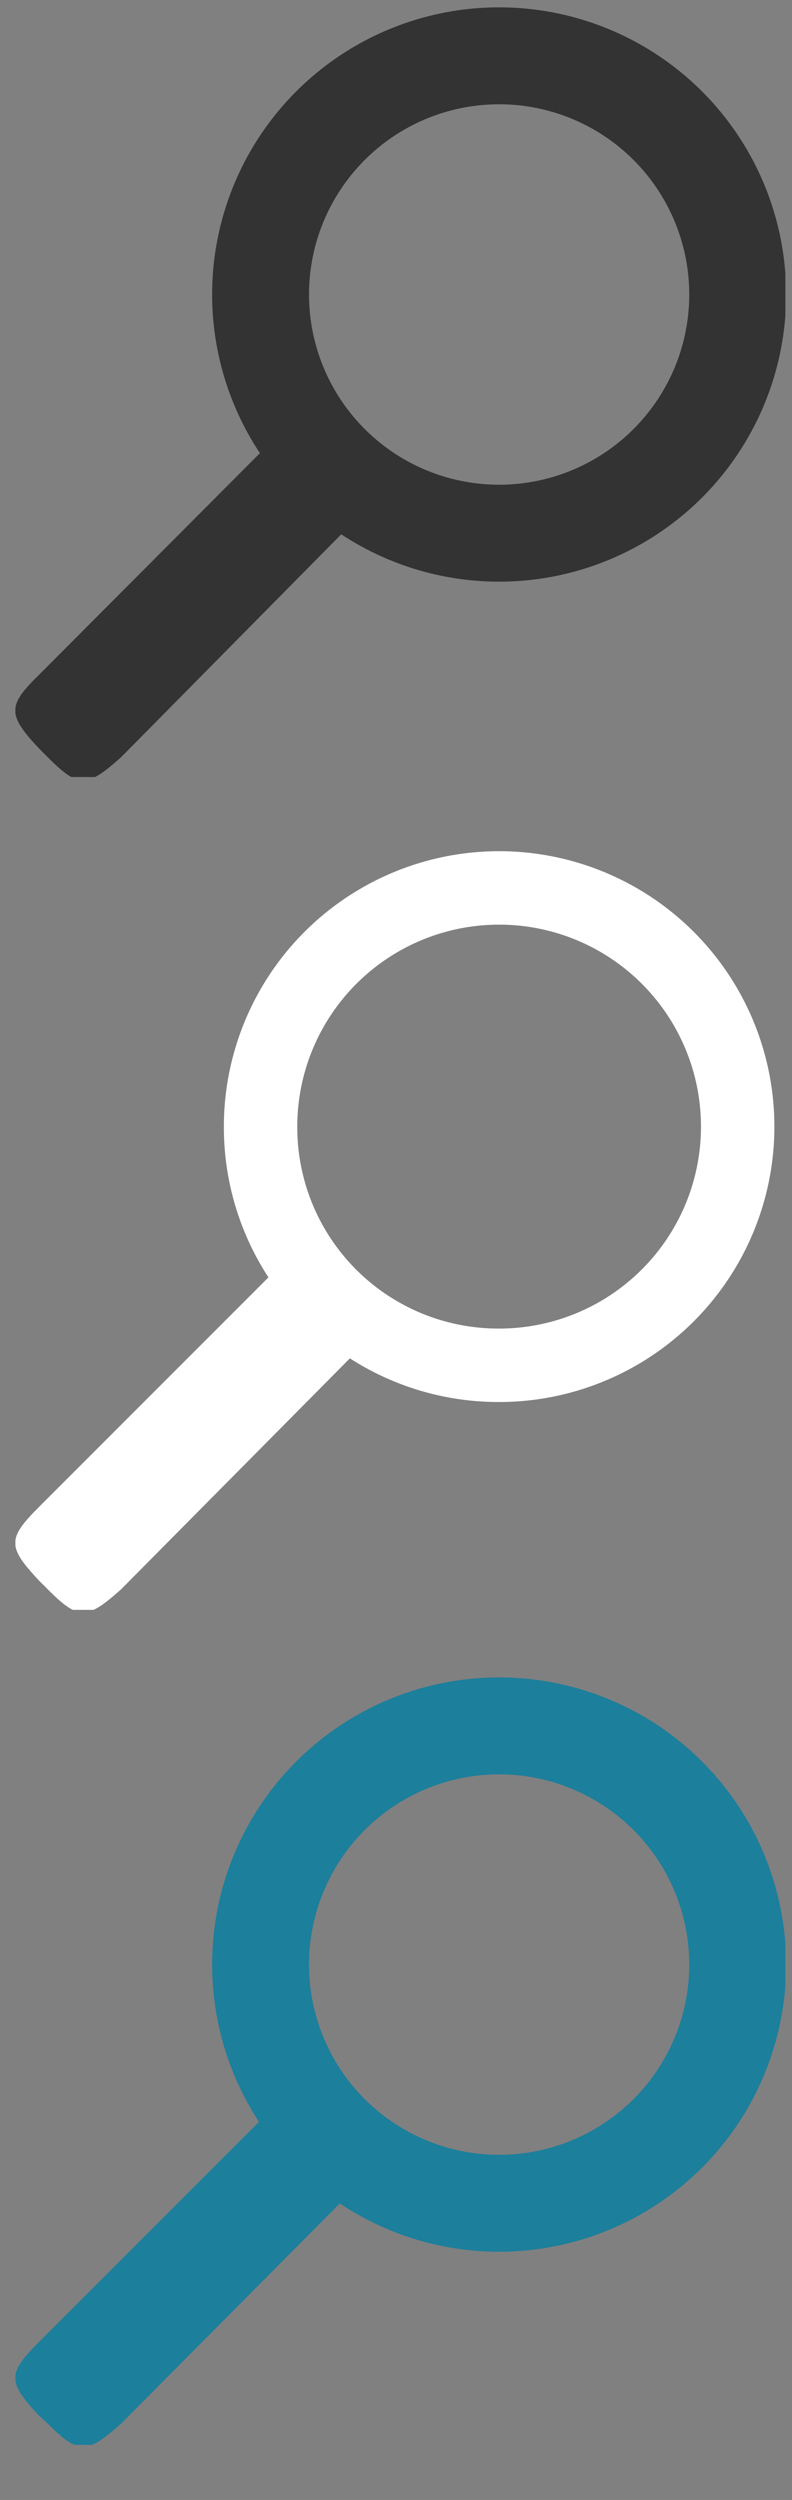
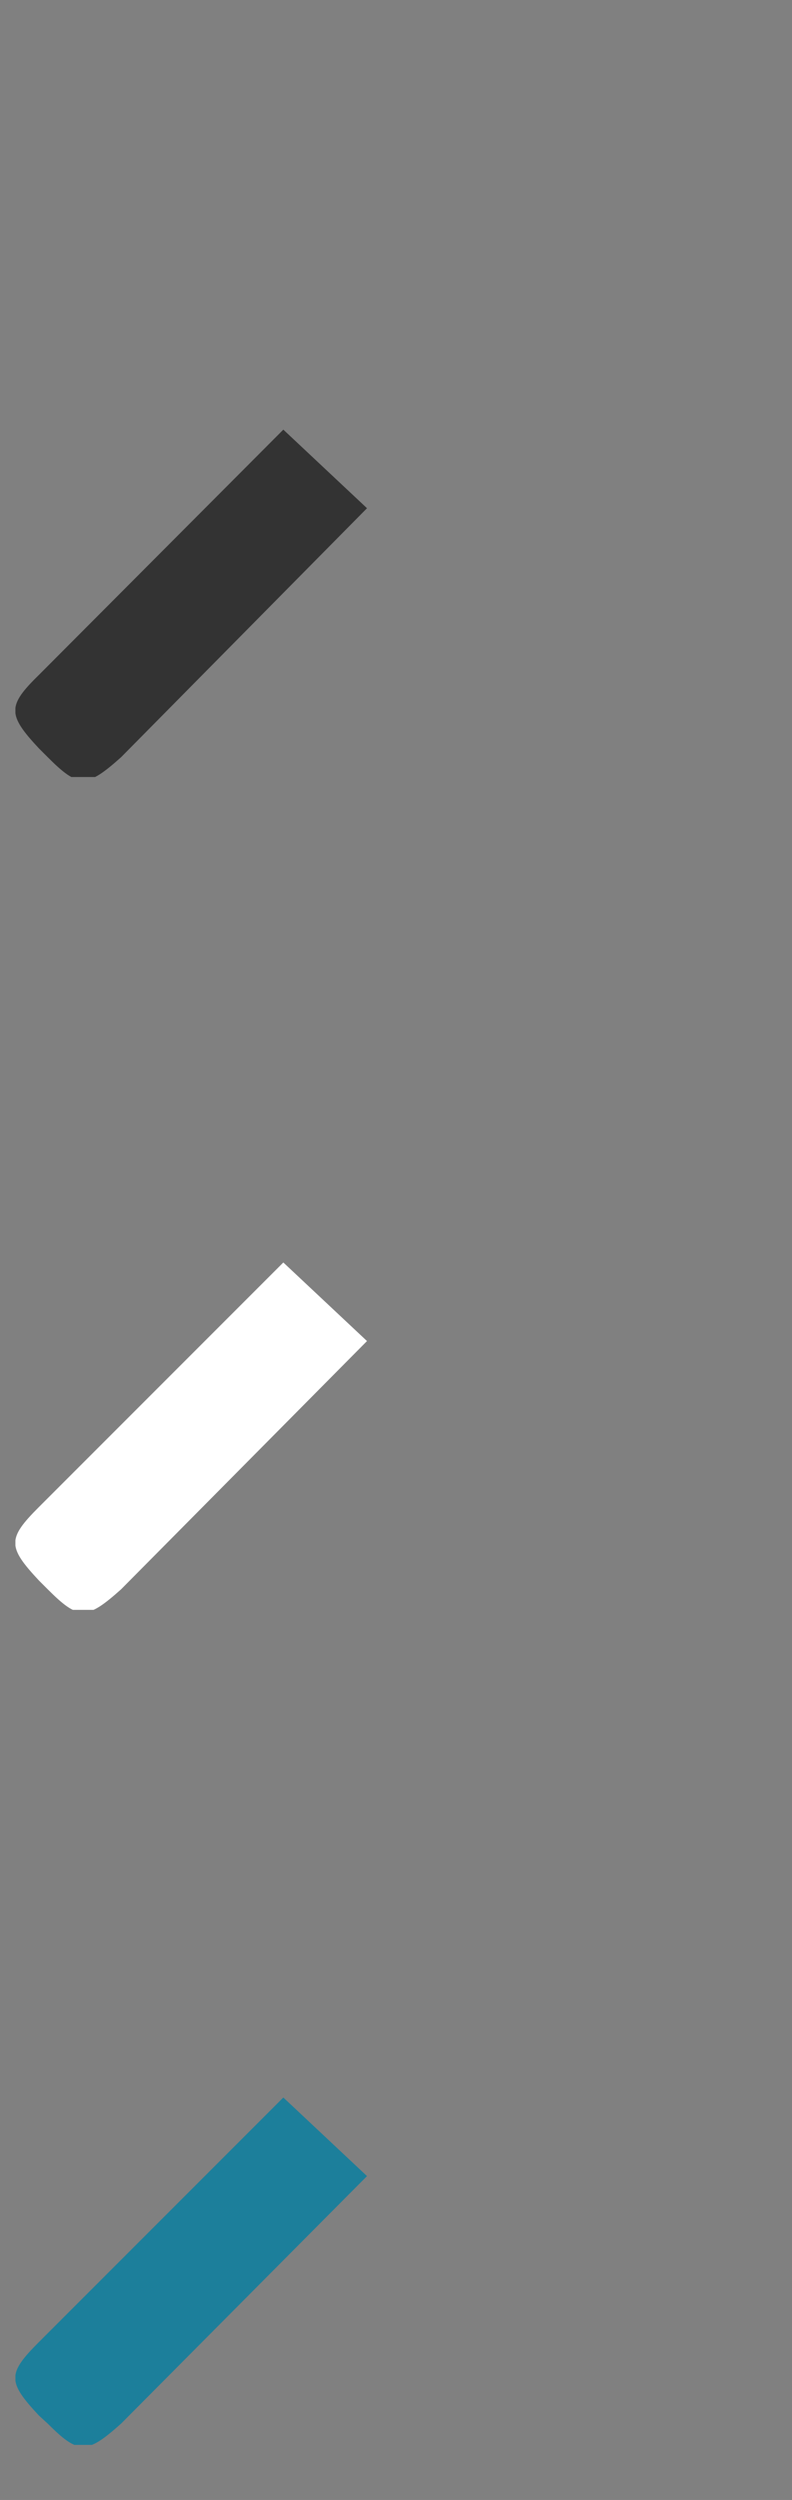
<svg xmlns="http://www.w3.org/2000/svg" id="Elemente" width="10.79" height="34.04" viewBox="0 0 10.79 34.04">
  <rect x="0" y="0" width="10.79" height="34.04" fill="#808080" stroke="none" />
  <defs>
    <style>.cls-1,.cls-10,.cls-4,.cls-7{fill:none;}.cls-2{clip-path:url(#clip-path);}.cls-3{fill:#1c7f9b;}.cls-4{stroke:#1c7f9b;}.cls-10,.cls-4{stroke-width:1.32px;}.cls-5{clip-path:url(#clip-path-2);}.cls-6{fill:#fff;}.cls-7{stroke:#fff;}.cls-8{clip-path:url(#clip-path-3);}.cls-9{fill:#333;}.cls-10{stroke:#333;}.cls-11{clip-path:url(#clip-path-4);}</style>
    <clipPath id="clip-path">
      <rect class="cls-1" x="0.21" y="22.81" width="10.49" height="10.48" />
    </clipPath>
    <clipPath id="clip-path-2">
      <rect class="cls-1" x="0.21" y="11.44" width="10.49" height="10.48" />
    </clipPath>
    <clipPath id="clip-path-3">
      <rect class="cls-1" x="0.21" y="0.1" width="10.49" height="10.48" />
    </clipPath>
    <clipPath id="clip-path-4">
      <rect class="cls-1" x="1240" y="-558.79" width="991" height="676.87" />
    </clipPath>
  </defs>
  <title>Lupe-sprite</title>
  <g class="cls-2">
    <path class="cls-3" d="M3.86,28.56.53,31.89c-.43.43-.43.54,0,1L.65,33c.42.42.53.42,1,0L5,29.63" />
-     <path class="cls-4" d="M6.79,30a3.25,3.25,0,1,0-3.24-3.25A3.25,3.25,0,0,0,6.79,30Z" />
  </g>
  <g class="cls-5">
    <path class="cls-6" d="M3.86,17.19.53,20.52c-.43.43-.43.54,0,1l.12.12c.42.42.53.42,1,0L5,18.26" />
-     <path class="cls-7" d="M6.79,18.59a3.25,3.25,0,1,0-3.24-3.25A3.24,3.24,0,0,0,6.79,18.59Z" />
  </g>
  <g class="cls-8">
    <path class="cls-9" d="M3.86,5.85.53,9.19c-.43.42-.43.54,0,1l.12.12c.42.42.53.42,1,0L5,6.92" />
-     <path class="cls-10" d="M6.79,7.26A3.25,3.25,0,1,0,3.55,4,3.25,3.25,0,0,0,6.79,7.26Z" />
  </g>
  <g class="cls-11">
    <path class="cls-3" d="M2511.21-1582.86c-18.39-23.71-37-43.42-58.79-66.41l-14.63-15.6c-14.4-15.36-29-30.73-44.15-45l-25.41-23.1c-30.72-28.19-61.81-56.61-91.81-79.23l-59.15-46.33c-14.39-10.65-29-20.44-43.66-30.36l-15-10.16c-39.92-28.19-79.48-51.9-119.75-75.85-273-159.06-560.18-272.65-931.78-368.45-161-40.4-311.23-72.09-459.53-96.77-136.2-22-281.36-40.64-457.48-58.66-596.34-53.23-1202.72-36-1802.69,51.4C-2313-2336.94-2856-2178.48-3321.58-1949a46.34,46.34,0,0,0-24.19,54.07l15.85,56.73c6.89,24.56,32.53,39.31,56.73,32.42,507.92-135.48,1058.17-211.32,1682.1-232,589.44-20.8,1159.78,11.61,1697.21,95.93,303,48.86,573,109.83,825.21,186.4,318.49,98.94,560.9,204.3,762.54,331,136,87.33,231.52,168.62,301.07,256.08,85.16,105.84,126.53,220.51,116.25,324.17-8.71,130-91.69,242.41-160.15,314-76.94,82.5-177.82,159-317.29,240.47C1419.29-165.79,1167.2-62.73,863,25.09,607.63,99,329.42,158.51,35.85,202.06c-541.31,80.44-1113.1,108-1697,82.25-623.2-28.43-1171.16-112.49-1675.2-256.92-318.74-91.81-564.77-192.09-774.28-315.23-131.61-78.14-235.27-160-317-250.39C-4521.4-641.78-4574-760.8-4576.07-873.3a46.53,46.53,0,0,0-46.45-45.6h-58.79A46.45,46.45,0,0,0-4727-880.55c-14.4,82-9.2,170.79,14.87,255.95,23.11,89.39,66.77,167.78,107.42,234.3C-4523.21-269-4413.5-153.21-4269.68-36.72c134.27,109.71,281.6,195.35,395.19,257.77,127.61,69.55,264.06,134.75,417.56,200,521.83,212.29,1099.42,352.12,1765.8,427.36,163.66,18.26,327.32,29.87,452.16,38,162.81,8.59,331.31,11.37,500.54,11.85,272.89,0,557-17.05,866.69-51.89,167.05-17.42,333.25-46.57,459.41-70C738,748.44,893,713.36,1048.42,672c162.81-44.63,313.77-94.47,461.71-152.29,179.63-70.52,327.93-140.68,467.15-221.12,142.38-85.4,309.18-195.59,467.16-364.94,81.29-84.55,155.8-188.58,215.31-300.59,69.31-128.34,112.5-280.27,121.57-427.36,11.13-153.74-14-314.74-70.52-453.12-49.6-124.35-119-240.84-199.59-335.43" />
  </g>
</svg>